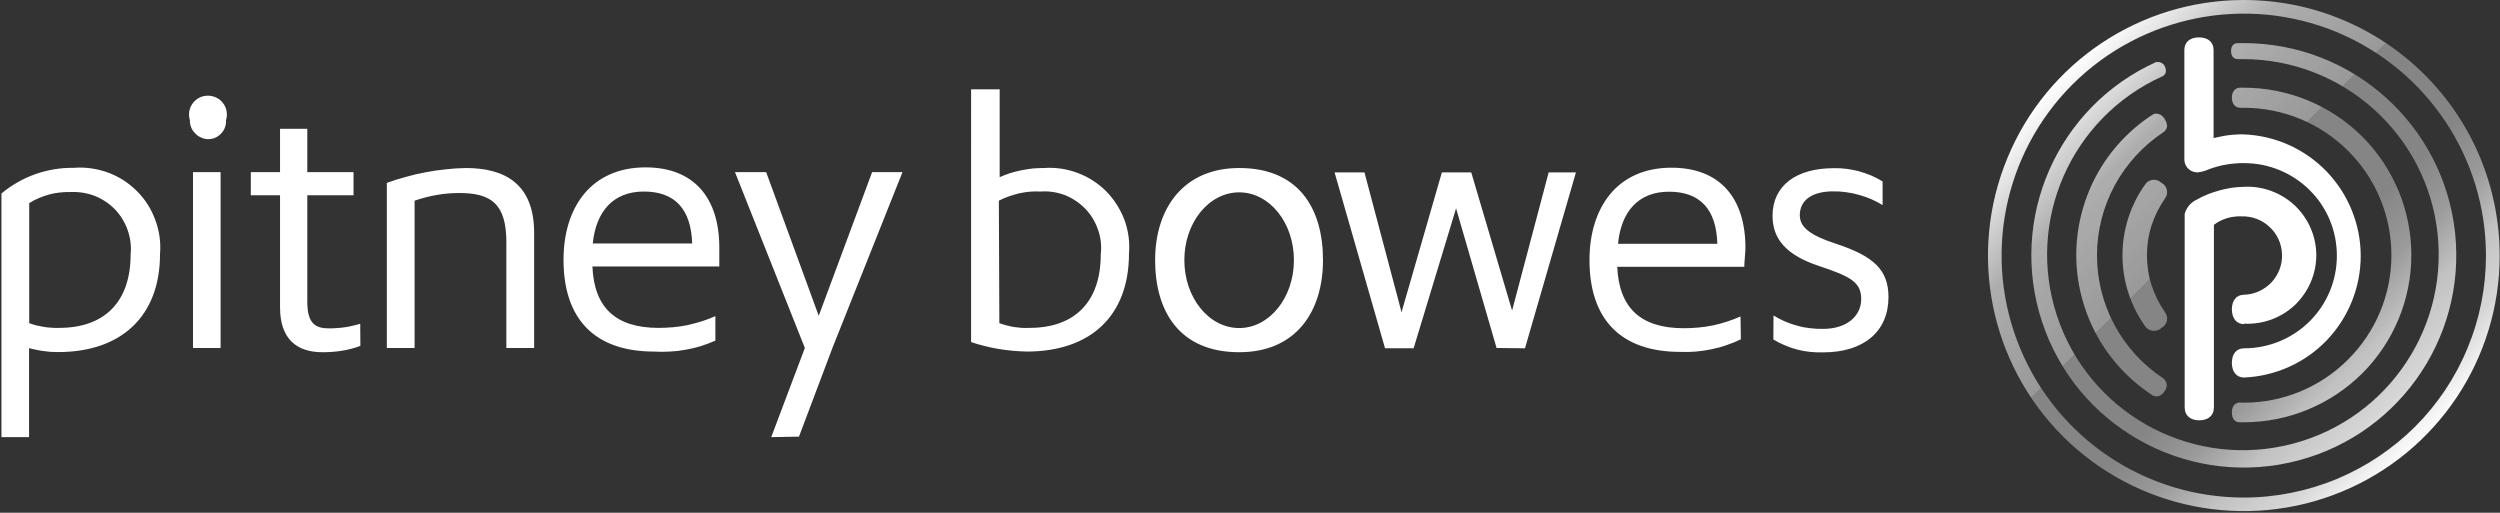
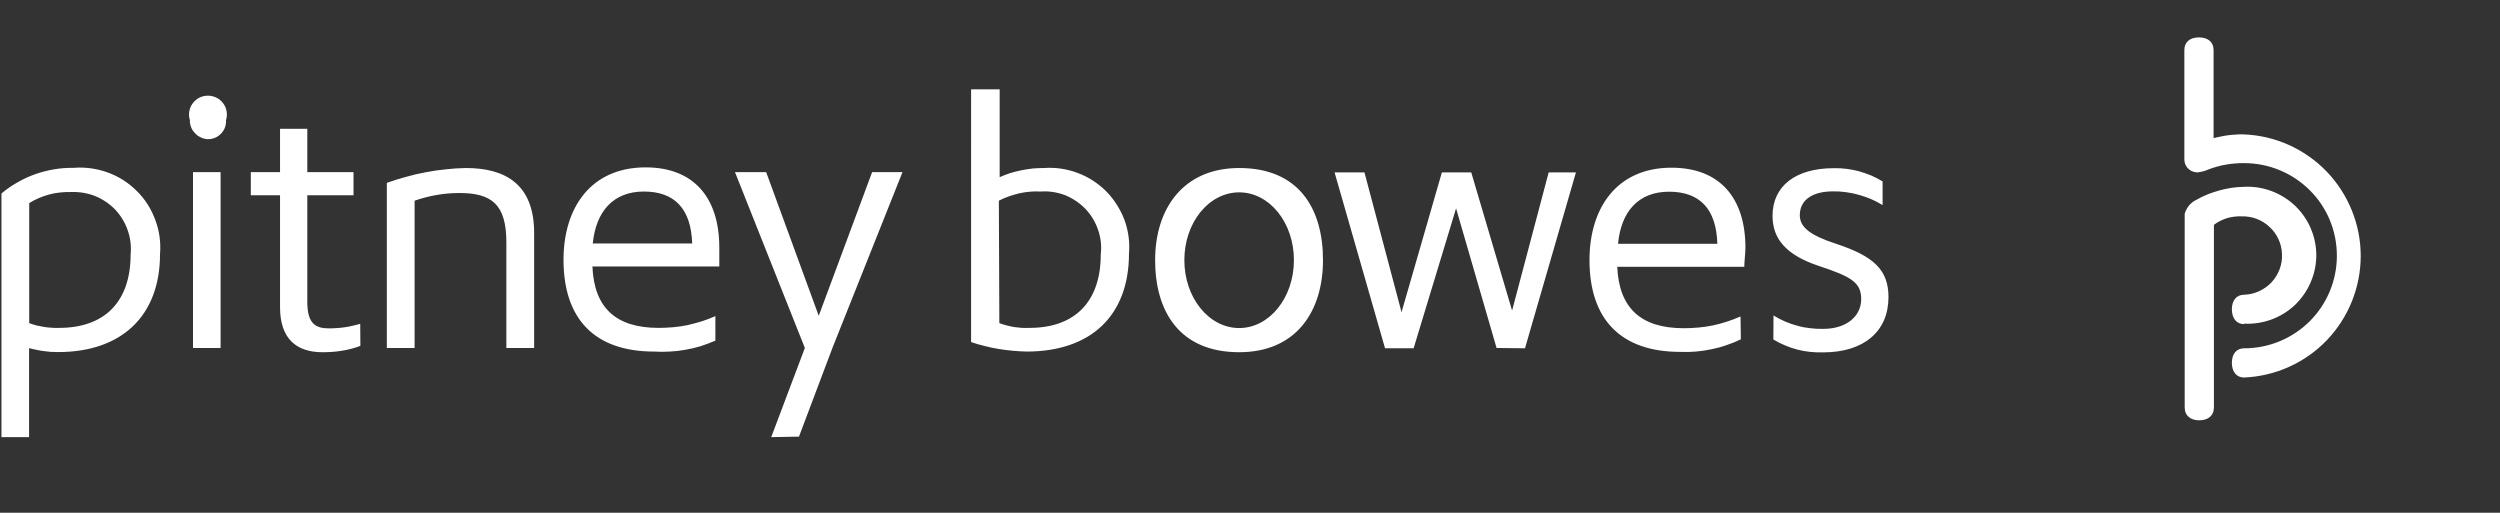
<svg xmlns="http://www.w3.org/2000/svg" version="1.2" viewBox="0 0 1531 314" width="1531" height="314">
  <rect x="0" y="0" width="1531" height="314" fill="#333333" stroke="none" />
  <title>logo-white-svg</title>
  <defs>
    <linearGradient id="g1" x1="1263.5" y1="45.8" x2="1486.2" y2="268.5" gradientUnits="userSpaceOnUse">
      <stop offset="0" stop-color="#ffffff" />
      <stop offset=".1" stop-color="#ffffff" stop-opacity=".8" />
      <stop offset=".2" stop-color="#ffffff" stop-opacity=".6" />
      <stop offset=".4" stop-color="#ffffff" stop-opacity=".5" />
      <stop offset=".4" stop-color="#ffffff" stop-opacity=".4" />
      <stop offset=".5" stop-color="#ffffff" stop-opacity=".4" />
      <stop offset=".6" stop-color="#ffffff" stop-opacity=".4" />
      <stop offset=".7" stop-color="#ffffff" stop-opacity=".5" />
      <stop offset=".8" stop-color="#ffffff" stop-opacity=".7" />
      <stop offset=".9" stop-color="#ffffff" stop-opacity=".8" />
      <stop offset="1" stop-color="#ffffff" />
    </linearGradient>
  </defs>
  <style>
		.s0 { fill: url(#g1) } 
		.s1 { fill: #ffffff } 
	</style>
-   <path id="Layer" fill-rule="evenodd" class="s0" d="m1434.1 11.9c19 7.9 36.3 19.4 50.8 33.9 14.6 14.6 26.1 31.8 34 50.8 7.8 19 11.9 39.3 11.9 59.9 0 63.3-38.2 120.4-96.7 144.6-58.6 24.2-126 10.8-170.8-33.9-44.8-44.8-58.2-112.1-33.9-170.6 24.2-58.5 81.3-96.6 144.7-96.6 20.6 0 41 4 60 11.9zm-3.2 281.5c18-7.5 34.3-18.4 48.1-32.1 13.8-13.8 24.7-30.1 32.1-48.1 7.5-18 11.3-37.2 11.3-56.7 0-59.9-36.1-113.9-91.5-136.9-55.5-22.9-119.2-10.2-161.7 32.1-42.4 42.4-55.1 106.1-32.1 161.5 22.9 55.4 77 91.5 137 91.5 19.5 0 38.8-3.9 56.8-11.3zm-107.6-255.1q0.5 0.2 1 0.6 0.5 0.3 0.9 0.8 0.4 0.5 0.6 1c1.2 2.8 0.6 5.1-1.7 6.1-55.8 25.3-83.6 88.5-64.4 146.6 19.2 58.2 79.2 92.5 139.1 79.6 59.9-12.9 100.4-68.8 94-129.7-6.5-60.9-57.9-107.1-119.2-107.1h-3.2c-2.6 0-4.1-1.9-4.1-4.9 0-3 1.5-4.9 4.2-4.9h3.6c66.5 0 122.3 50.1 129.4 116.2 7 66.1-36.9 126.8-101.9 140.8-65 14-130.2-23.2-151-86.2-20.9-63.1 9.2-131.8 69.8-159.2h1.7q0.6 0.1 1.2 0.3zm-1.1 31.6q0.8 0.2 1.4 0.7 0.7 0.5 1.2 1.1 0.6 0.6 0.9 1.3 0.4 0.5 0.6 1.1 0.3 0.5 0.5 1.1 0.2 0.6 0.2 1.2 0.1 0.6 0.1 1.2-0.1 0.5-0.3 1-0.2 0.5-0.5 0.9-0.3 0.5-0.7 0.9-0.4 0.3-0.8 0.6c-12.5 8.3-22.7 19.5-29.8 32.6-7.1 13.2-10.8 27.9-10.8 42.8 0 14.9 3.7 29.6 10.8 42.8 7.1 13.1 17.3 24.3 29.8 32.5q0.9 0.7 1.4 1.7 0.6 1 0.7 2.1 0.1 1.1-0.3 2.2-0.3 1.1-1.1 1.9-0.4 0.7-0.9 1.3-0.5 0.5-1.1 0.9-0.7 0.4-1.4 0.7-0.7 0.2-1.5 0.2-0.4 0.1-0.7 0-0.4-0.1-0.8-0.2-0.3-0.1-0.6-0.3-0.4-0.1-0.7-0.4c-14.2-9.3-25.9-22-34-37-8-14.9-12.3-31.7-12.3-48.6 0-17 4.3-33.8 12.3-48.7 8.1-15 19.8-27.7 34-37q0.3-0.2 0.7-0.4 0.3-0.2 0.6-0.3 0.4-0.1 0.8-0.2 0.3-0.1 0.7 0 0.8 0 1.6 0.3zm51.9 176.7c24 0 47-9.5 63.9-26.5 17-16.9 26.5-39.9 26.5-63.8 0-24-9.5-47-26.5-63.9-16.9-16.9-39.9-26.4-63.9-26.4h-2.2c-3.1 0-5.1-2.5-5.1-6.2 0-3.7 2-6.1 5.1-6.1h2.2c27.2 0 53.3 10.8 72.6 30 19.2 19.2 30 45.3 30 72.5 0 27.1-10.8 53.2-30 72.4-19.3 19.2-45.4 30-72.6 30h-2.2c-3.1 0-5.1-1.8-5.1-6 0-4.2 2.2-6.1 5.1-6.1zm-60.2-133.9q0.8-1.2 2.1-1.8 1.2-0.7 2.6-0.8 1.5-0.1 2.8 0.4 1.3 0.5 2.3 1.5c0.9 0.4 1.6 1 2.1 1.8 0.6 0.7 1 1.6 1.2 2.5 0.2 0.9 0.2 1.9 0 2.8-0.2 0.9-0.6 1.7-1.2 2.5-3.5 5.1-6.3 10.6-8.2 16.5-1.9 5.9-2.8 12.1-2.8 18.3 0 6.2 0.9 12.3 2.8 18.2 1.9 5.9 4.7 11.5 8.2 16.5 0.6 0.8 1 1.7 1.2 2.6 0.2 0.9 0.2 1.8 0 2.7-0.2 0.9-0.6 1.8-1.2 2.6-0.5 0.7-1.2 1.3-2.1 1.8q-1 1-2.3 1.4-1.3 0.5-2.8 0.4-1.4-0.1-2.6-0.7-1.3-0.7-2.1-1.8c-4.6-6.4-8.1-13.4-10.5-20.8-2.4-7.4-3.6-15.1-3.6-22.9 0-7.8 1.2-15.6 3.6-23 2.4-7.4 5.9-14.4 10.5-20.7z" />
  <path id="Layer" fill-rule="evenodd" class="s1" d="m1374.3 198.5c-4.7 0-7.5-3.6-7.5-9.1 0-5.4 2.8-8.9 7.5-8.9 6.4-0.2 12.4-3 16.8-7.6 4.3-4.7 6.7-10.9 6.4-17.2-0.2-6.4-2.9-12.4-7.6-16.7-4.6-4.4-10.8-6.7-17.2-6.5q-2.2-0.1-4.5 0.2-2.2 0.2-4.4 0.9-2.2 0.7-4.2 1.7-2 1-3.8 2.4v111.7c0 5.3-3.7 8-9 8-5.2 0-8.9-2.7-8.9-8v-118.5q0.4-1.4 1.1-2.7 0.7-1.3 1.6-2.4 1-1.1 2.1-2 1.2-0.9 2.5-1.5 3.3-1.9 6.8-3.3 3.6-1.4 7.2-2.4 3.7-1 7.5-1.6 3.7-0.5 7.5-0.6c11.5-0.6 22.8 3.6 31.2 11.5 8.3 7.9 13.1 18.9 13.1 30.4 0 11.5-4.8 22.5-13.1 30.5-8.4 7.9-19.7 12-31.2 11.4zm-0.3 32.7q0 0 0.1 0 0.1 0 0.2 0zm-7.2-9c0-5.5 2.8-8.9 7.6-8.9 15 0 29.5-6 40.1-16.6 10.7-10.7 16.6-25.1 16.6-40.1 0-15.1-5.9-29.5-16.6-40.1-10.6-10.6-25.1-16.6-40.1-16.6q-2.8-0.1-5.6 0.2-2.8 0.2-5.5 0.7-2.8 0.4-5.4 1.2-2.7 0.7-5.3 1.7-0.9 0.4-1.7 0.7-0.9 0.3-1.7 0.5-0.9 0.3-1.8 0.4-0.9 0.2-1.8 0.3c-1.1-0.1-2.1-0.3-3.1-0.7-1-0.4-1.9-1.1-2.6-1.8-0.8-0.8-1.3-1.7-1.7-2.7-0.4-1-0.5-2.1-0.5-3.2v-66.6c0-4.8 3.4-7.7 8.9-7.7 5.6 0 9 2.9 9 7.7v54q2.2-0.6 4.5-1 2.3-0.5 4.6-0.8 2.3-0.3 4.7-0.4 2.3-0.2 4.6-0.1c19.3 0.7 37.5 8.9 50.9 22.8 13.3 13.9 20.8 32.4 20.8 51.6 0 19.3-7.5 37.8-20.8 51.7-13.4 13.9-31.5 22-50.8 22.8-4.6-0.1-7.3-3.7-7.3-9zm-280.7-29q3.4 2.1 7.1 3.7 3.7 1.6 7.6 2.6 3.8 1.1 7.8 1.5 4 0.5 8 0.4c14.4 0 23.2-7.9 23.2-18.2 0-10.3-6.2-13.8-26.1-20.4-19.8-6.6-28.2-16.5-28.2-30.6 0-18.4 14.3-29.2 37.5-29.2q3.9-0.1 7.8 0.4 3.9 0.5 7.7 1.5 3.8 1.1 7.5 2.6 3.6 1.6 6.9 3.6v14.5q-3.4-2.1-7.1-3.7-3.6-1.5-7.5-2.6-3.8-1.1-7.8-1.6-4-0.6-8-0.5c-11.9 0-20.3 4.8-20.3 14.6 0 7.5 6.6 12.4 22.2 17.5 23.4 7.7 32.1 16.2 32.1 32.7 0 20.8-14.9 33.8-40 33.8q-4 0.1-8-0.3-4-0.4-7.8-1.4-3.9-1-7.6-2.6-3.7-1.5-7.1-3.6zm-20 14.6q-4.3 2.1-8.9 3.6-4.5 1.6-9.2 2.5-4.7 1-9.5 1.4-4.7 0.4-9.5 0.2c-36.6 0-55.6-20.1-55.6-56.2 0-32 16.8-56.6 50.2-56.6 29.9 0 45.3 18.8 45.3 49.1 0 2.8-0.7 8.7-0.7 11.6h-77.8c1.1 25.2 14.4 37.6 40.7 37.6q4.4 0 8.9-0.4 4.5-0.4 8.9-1.3 4.3-0.9 8.6-2.3 4.3-1.4 8.4-3.2zm-14.4-58.5c-0.6-21.4-10.8-31.9-29.6-31.9-18.8 0-29.4 12.3-31.2 31.9zm-135.2 63.8l-24.8-85.5-26 85.7h-17.5l-30.9-107.7h18.3l22.7 85.6 24.7-85.6h18l25 84.6 22.4-84.6h16.7l-31.2 107.7zm-209.1-53.8c0-31.5 17.2-56.4 51.5-56.4 36.5 0 51.3 24.8 51.3 56.4 0 31.5-16.5 56.4-51.3 56.4-36.6 0-51.5-25-51.5-56.4zm85 0c0-23-15-41.5-33.5-41.5-18.6 0-33.6 18.5-33.6 41.5 0 23 15 41.6 33.6 41.6 18.5 0 33.5-18.6 33.5-41.6zm-197.7-104.6h17.5v53.8q3.2-1.4 6.5-2.5 3.3-1 6.7-1.7 3.5-0.7 6.9-1.1 3.5-0.3 7-0.3c7-0.5 14 0.5 20.6 3 6.6 2.4 12.5 6.3 17.5 11.2 4.9 5 8.7 11 11.2 17.5 2.4 6.6 3.4 13.6 2.8 20.6 0 38.3-23.5 60.1-62.7 60.1q-4.3-0.1-8.6-0.5-4.3-0.4-8.6-1.1-4.3-0.7-8.5-1.8-4.2-1-8.3-2.4zm17.3 143.2q2.2 0.8 4.5 1.4 2.3 0.6 4.6 1 2.3 0.3 4.7 0.5 2.3 0.1 4.7 0c27.7 0 43.6-16 43.6-44.9 0.6-5.1 0.1-10.2-1.6-15-1.6-4.9-4.3-9.3-7.8-13-3.5-3.6-7.8-6.5-12.5-8.4-4.8-1.8-9.9-2.6-15-2.2q-3.3-0.2-6.6 0.1-3.3 0.3-6.5 1-3.2 0.8-6.4 1.9-3.1 1.1-6 2.6zm-139.7 69.8l20.6-54.6-42.8-107.7h19.1l32.2 88 32.7-88h18.6l-42.8 107.4-20.6 54.6zm-34.2-59.1q-4.4 1.9-9 3.4-4.6 1.4-9.4 2.2-4.7 0.9-9.5 1.1-4.8 0.3-9.6 0c-36.6 0-55.5-20.1-55.5-56.2 0-32 16.8-56.6 50.3-56.6 29.7 0 45.1 18.8 45.1 49.1v11.6h-77.7c1 25.2 14.3 37.6 40.5 37.6q4.4 0 8.9-0.4 4.5-0.4 8.9-1.3 4.3-1 8.6-2.3 4.3-1.4 8.4-3.2zm-14.2-59.5c-0.7-21.3-10.8-31.8-29.6-31.8-18.8 0-29.3 12.2-31.3 31.8zm-113.8 64v-64.7c0-23.5-9.2-30.2-28.9-30.2q-3.4 0-6.9 0.3-3.5 0.3-6.9 0.9-3.5 0.6-6.9 1.5-3.4 0.9-6.6 2v90.2h-17v-101.1q5.8-2.1 11.8-3.7 5.9-1.7 12-2.8 6.1-1.2 12.3-1.8 6.1-0.7 12.3-0.8c23.5 0 41.8 9.4 41.8 39.7v70.5zm-89.4-1.3q-2.8 1.1-5.6 1.8-2.9 0.8-5.8 1.2-2.9 0.5-5.9 0.7-2.9 0.2-5.9 0.2c-15.8 0-26-8.1-26-27.5v-68.6h-17.9v-14.2h17.9v-26.5h16.7v26.5h28.3v14.2h-28.3v65.4c0 13.9 5.7 16.1 13.4 16.1q2.4 0 4.8-0.2 2.4-0.1 4.8-0.5 2.4-0.3 4.7-0.9 2.4-0.5 4.7-1.2zm-98-127.8c-1.3-0.6-2.5-1.5-3.4-2.6-1-1-1.8-2.2-2.3-3.6-0.5-1.3-0.8-2.8-0.7-4.2-1.1-3.5-0.5-7.3 1.7-10.3 2.2-3 5.6-4.7 9.3-4.7 3.7 0 7.2 1.7 9.4 4.7 2.2 3 2.8 6.8 1.7 10.3 0.1 1.5-0.1 3.1-0.7 4.6-0.5 1.4-1.4 2.7-2.5 3.8-1.1 1.1-2.4 2-3.8 2.5-1.5 0.6-3 0.8-4.6 0.7-1.4-0.1-2.8-0.5-4.1-1.2zm-4.5 21.4h16.9v107.7h-16.9zm-117.3 162.3v-149.2q4.6-3.9 9.8-6.8 5.2-3 10.8-5 5.7-2 11.6-3 5.9-1 11.9-0.9c7.1-0.6 14.2 0.4 20.9 2.8 6.7 2.4 12.8 6.3 17.8 11.3 5.1 5 9 11.1 11.4 17.8 2.5 6.6 3.5 13.8 2.9 20.9 0 38.2-23.9 60-62.3 60q-2.3 0-4.5-0.1-2.3-0.2-4.5-0.5-2.3-0.3-4.5-0.8-2.2-0.4-4.4-1v54.5zm17-69.8q2.2 0.8 4.4 1.4 2.3 0.5 4.6 0.9 2.3 0.4 4.6 0.5 2.4 0.2 4.7 0.1c27.9 0 43.8-16 43.8-45 0.5-5-0.1-10-1.8-14.8-1.6-4.7-4.3-9.1-7.7-12.7-3.5-3.6-7.7-6.4-12.4-8.3-4.7-1.8-9.7-2.6-14.7-2.4q-3.3-0.1-6.7 0.3-3.3 0.3-6.6 1.2-3.2 0.9-6.3 2.2-3.1 1.3-5.9 3.1z" />
</svg>